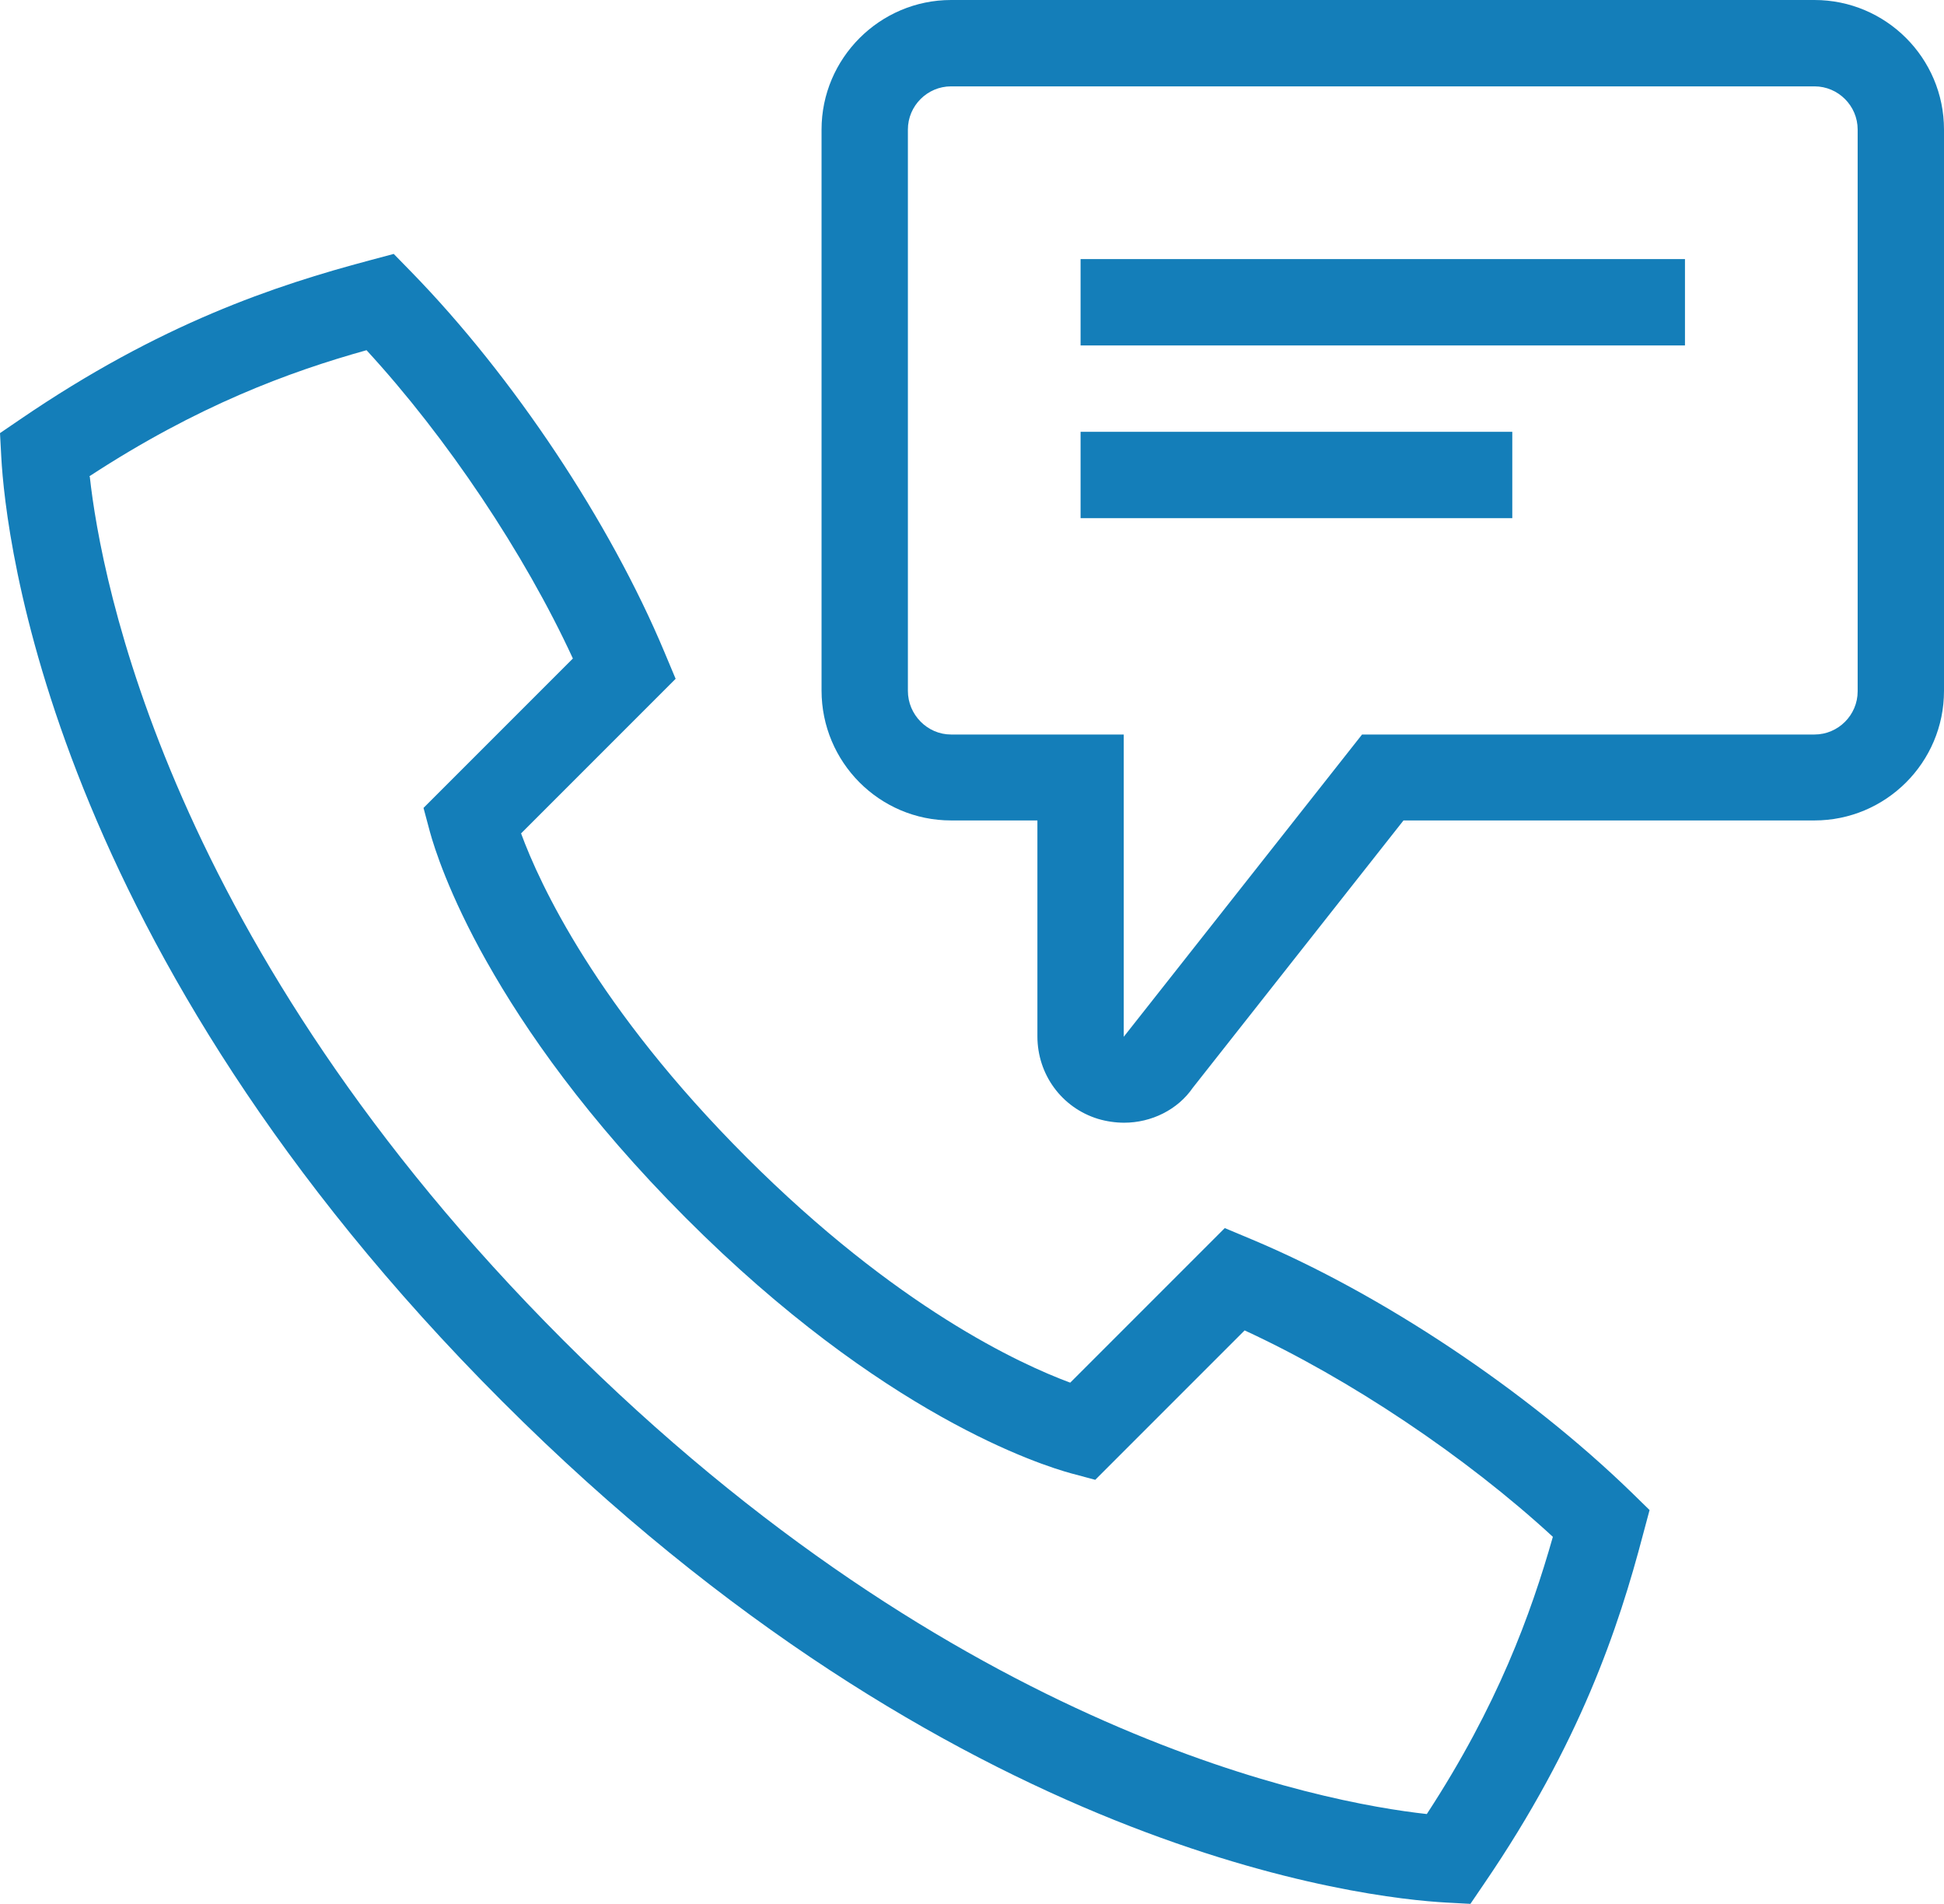
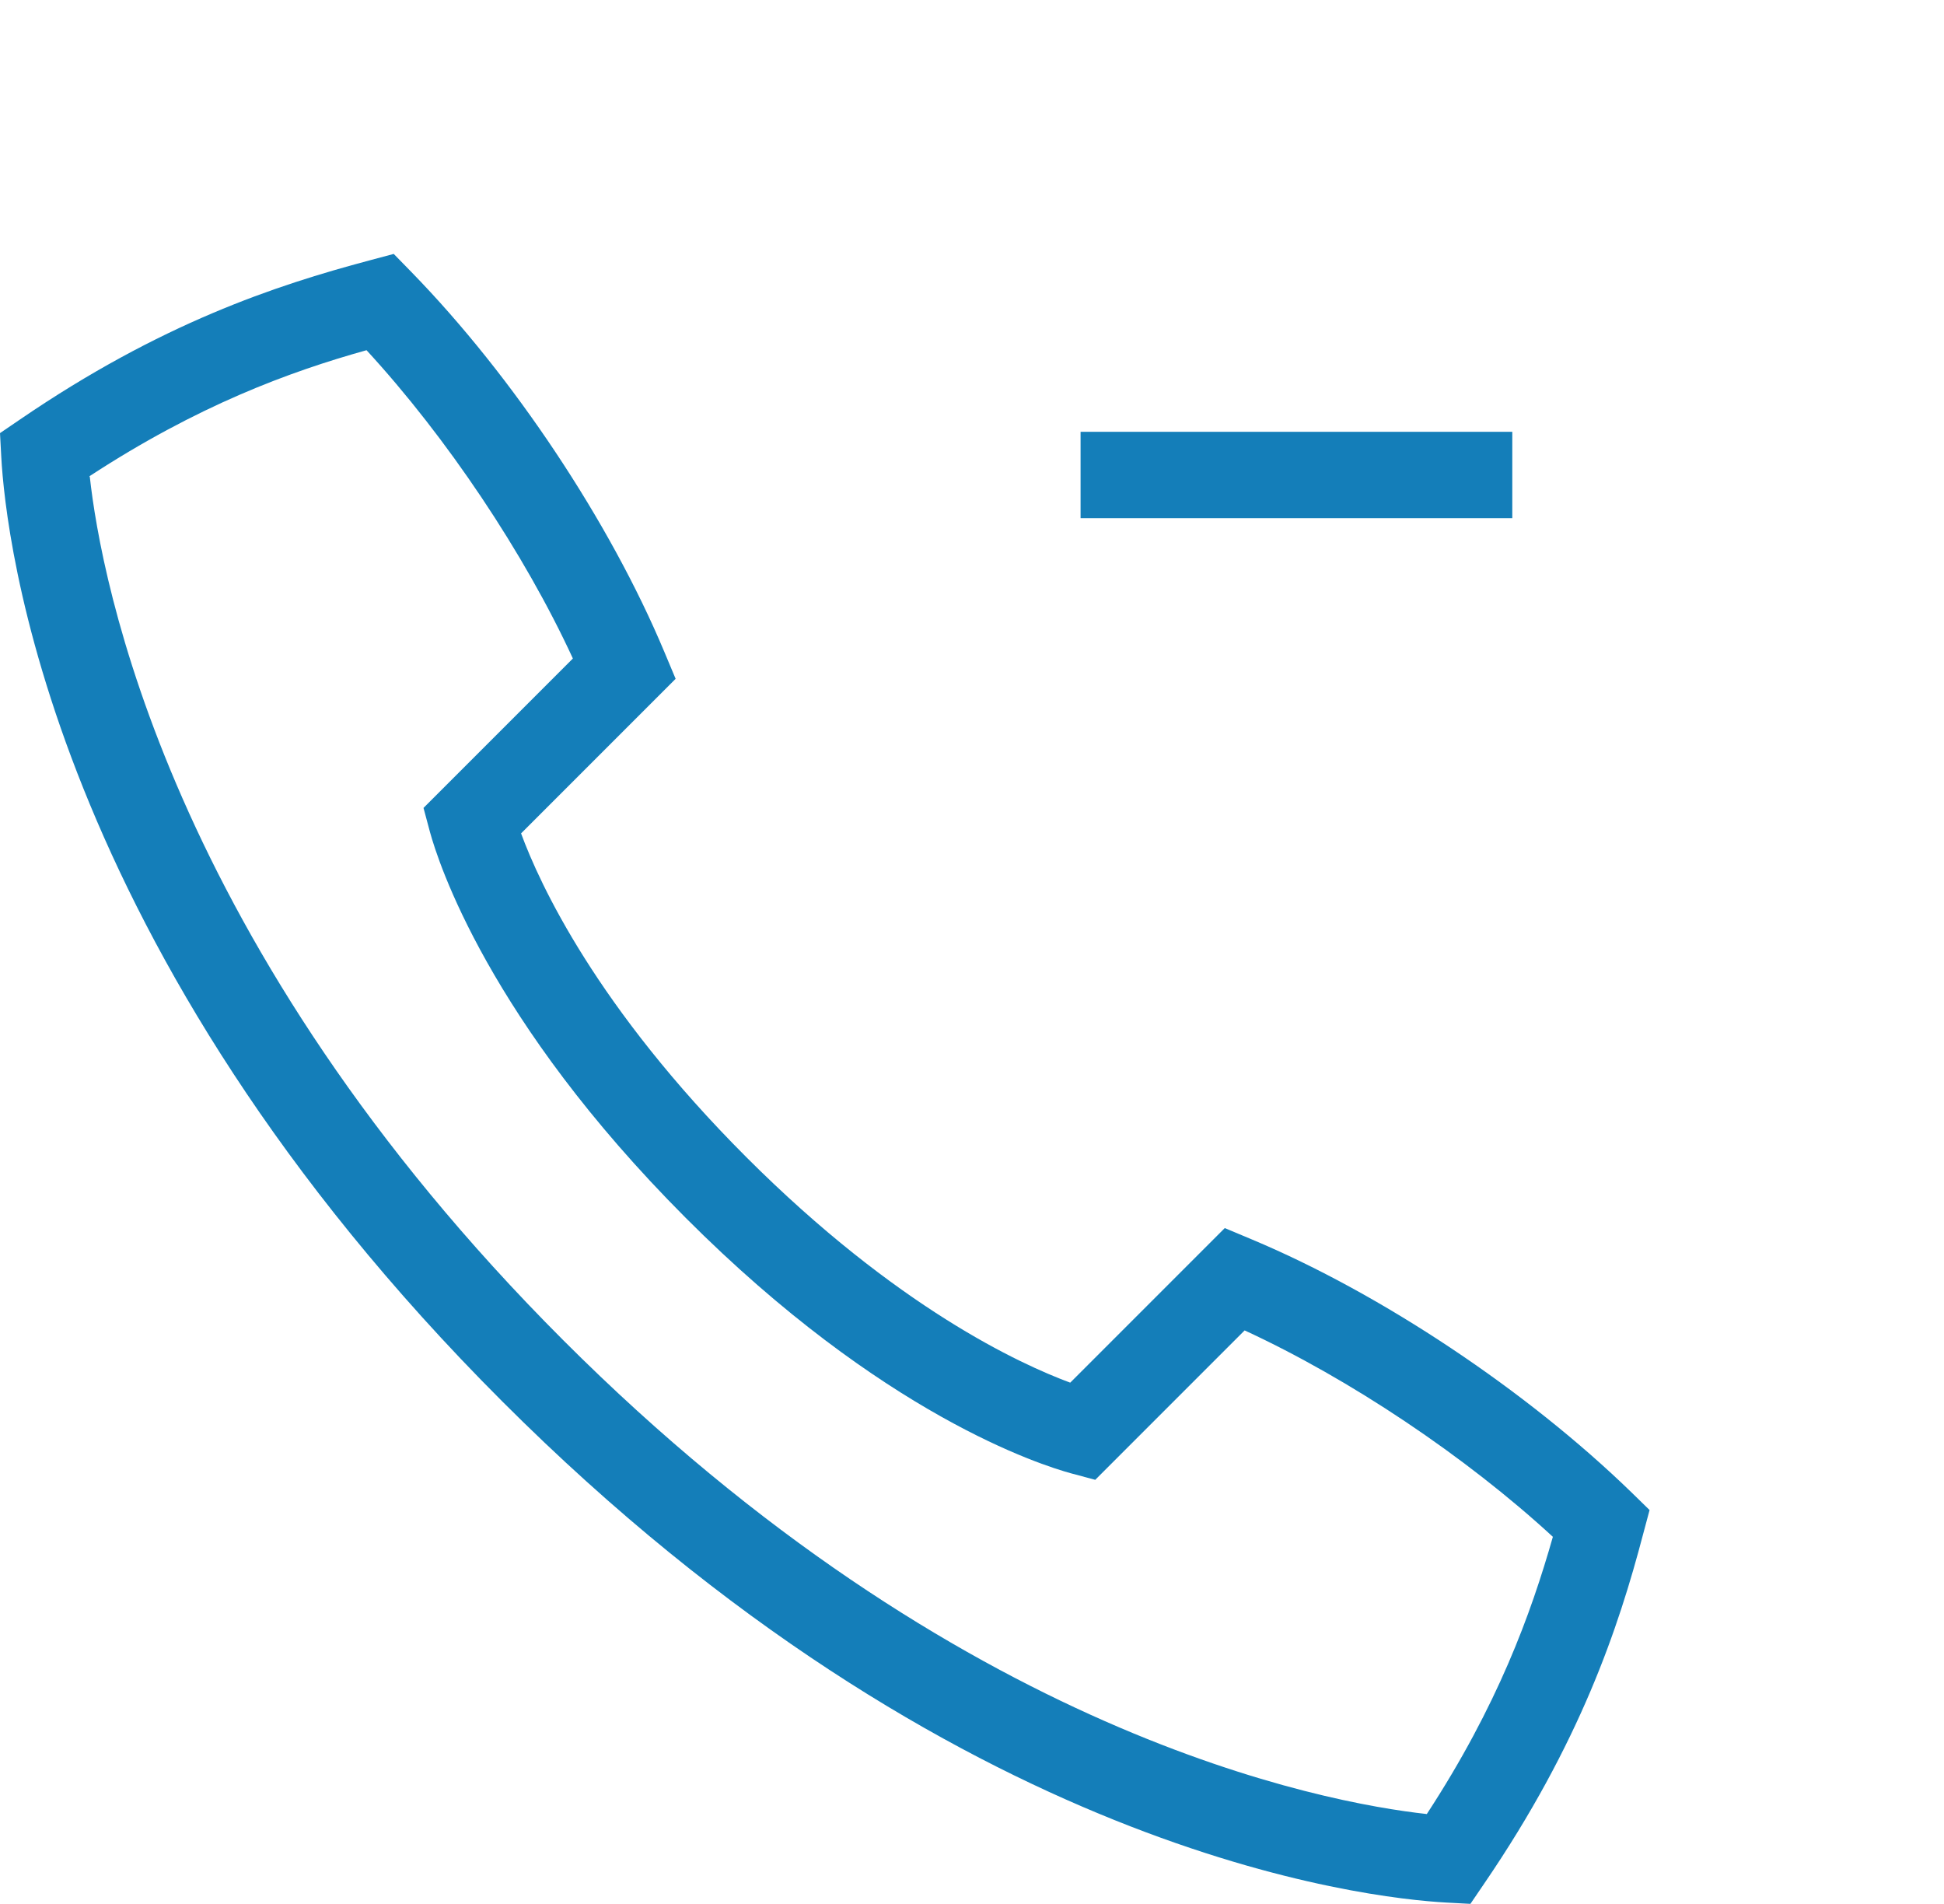
<svg xmlns="http://www.w3.org/2000/svg" id="Warstwa_2" viewBox="0 0 45.03 44.09">
  <defs>
    <style>.cls-1{fill:#147eb9;}</style>
  </defs>
  <g id="icons">
    <g>
-       <path class="cls-1" d="m26.04,26c-.2,0-.41-.03-.61-.09-.84-.26-1.4-1.03-1.4-1.91v-5h-2c-1.66,0-3-1.35-3-3.01V3c0-1.65,1.35-3,3-3h20c1.65,0,3,1.34,3,3v13c0,1.66-1.35,3-3,3h-9.52l-4.88,6.19c-.35.51-.96.81-1.59.81ZM22.03,2c-.55,0-1,.45-1,1v13c0,.55.45,1.01,1,1.01h4v7l5.52-7h10.48c.55,0,1-.45,1-1V3c0-.55-.45-1-1-1h-20Z" />
-       <rect class="cls-1" x="25.03" y="6" width="14" height="2" />
      <rect class="cls-1" x="25.03" y="10" width="10" height="2" />
      <path class="cls-1" d="m34.06,44.09l-.56-.03c-1.81-.1-11.38-1.12-21.87-11.61S.13,12.4.03,10.59l-.03-.56.47-.32c3.25-2.22,5.91-3.1,8.09-3.68l.56-.15.41.42c2.36,2.42,4.6,5.79,5.86,8.8l.26.62-3.58,3.58c.43,1.17,1.75,4.03,5.22,7.5,3.48,3.48,6.34,4.79,7.5,5.22l3.58-3.58.62.26c3.01,1.26,6.38,3.51,8.8,5.86l.42.41-.15.56c-.57,2.17-1.46,4.84-3.68,8.09l-.32.47ZM2.08,11.04c.26,2.37,1.82,10.85,10.97,20,9.15,9.15,17.63,10.71,20,10.97,1.64-2.51,2.41-4.63,2.92-6.42-2.02-1.86-4.71-3.66-7.14-4.78l-3.46,3.46-.56-.15c-.69-.19-4.36-1.34-8.93-5.92s-5.73-8.24-5.92-8.93l-.15-.56,3.46-3.46c-1.12-2.43-2.92-5.12-4.78-7.14-1.79.5-3.91,1.28-6.42,2.92Z" />
    </g>
  </g>
</svg>